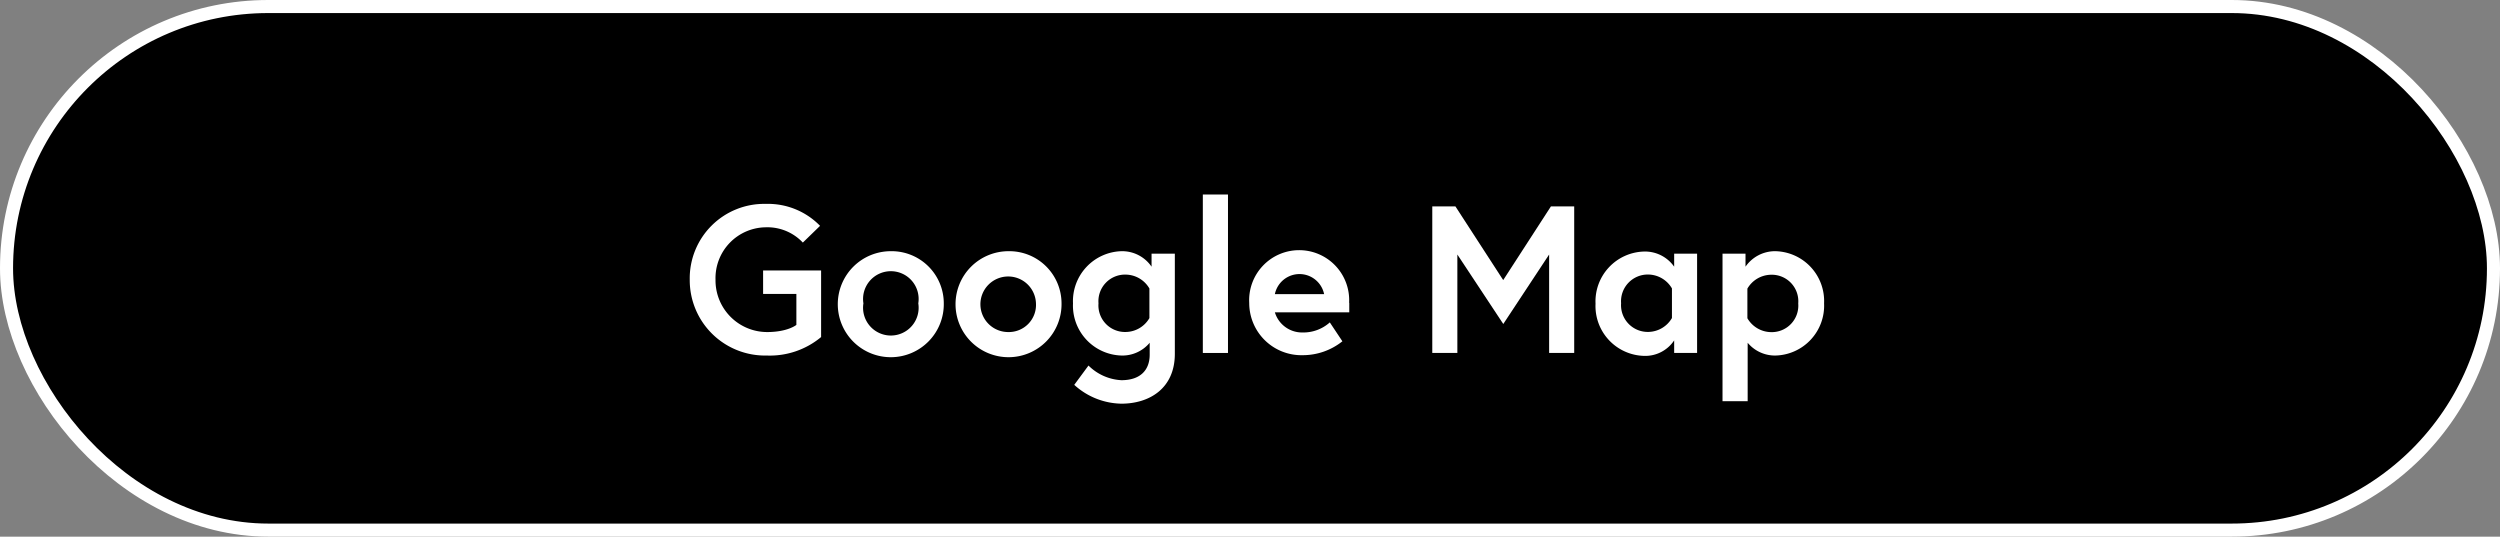
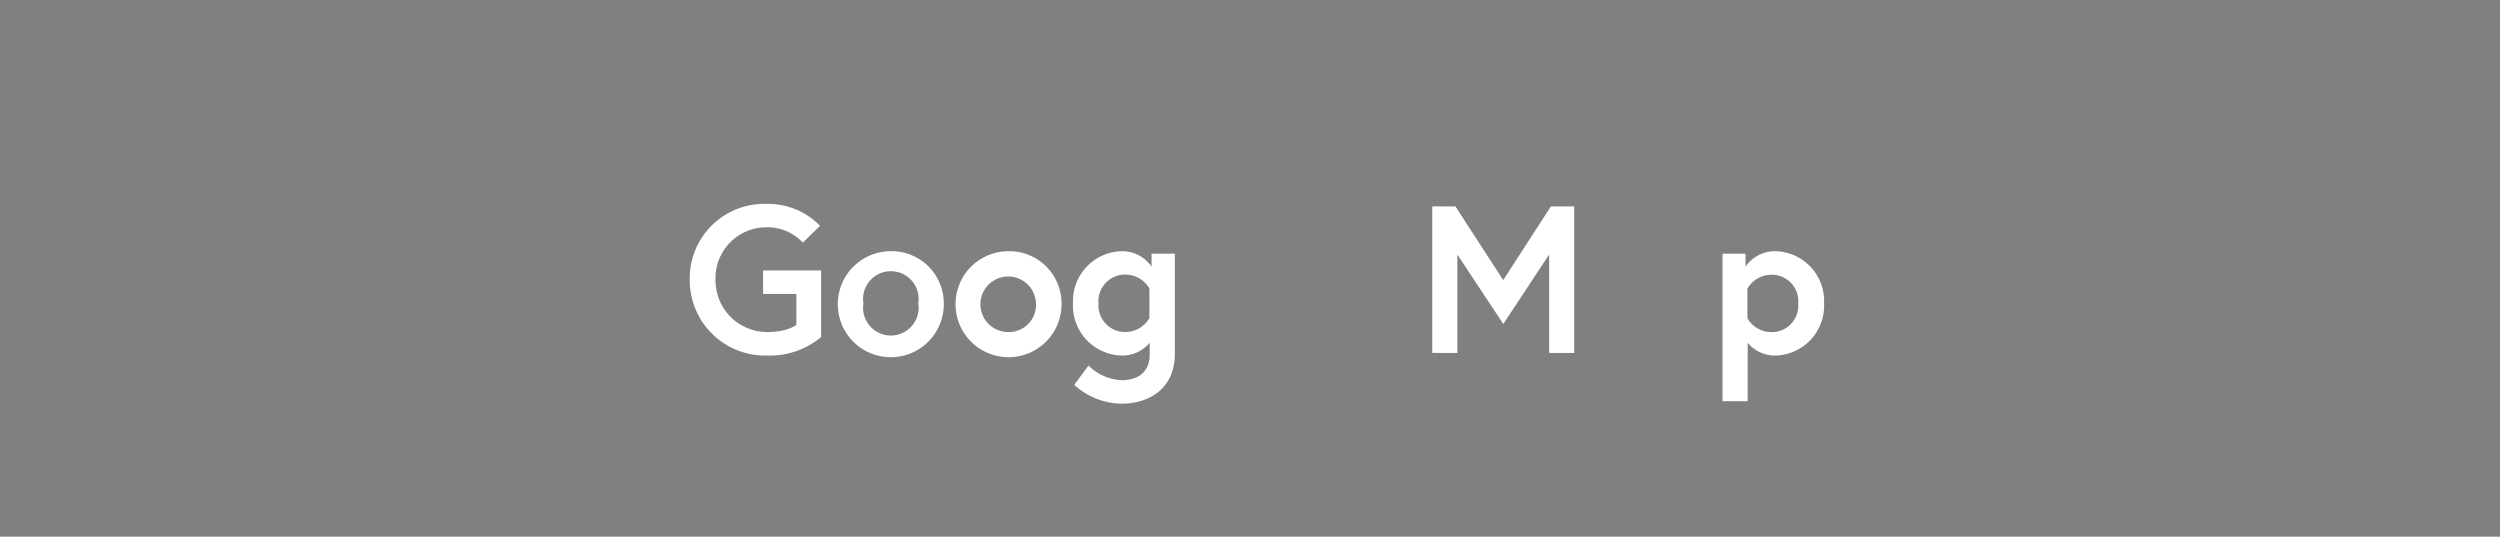
<svg xmlns="http://www.w3.org/2000/svg" viewBox="0 0 359.88 77.25">
  <rect x="0" y="0" width="359.88" height="77.25" fill="#808080" stroke="none" />
  <defs>
    <style>.cls-1{stroke:#fff;stroke-miterlimit:10;stroke-width:1.88px;}.cls-2{fill:#fff;}</style>
  </defs>
  <g id="レイヤー_2" data-name="レイヤー 2">
    <g id="レイヤー_1-2" data-name="レイヤー 1">
-       <rect class="cls-1" x="0.94" y="0.94" width="358" height="75.37" rx="37.68" />
      <path class="cls-2" d="M114.64,46.77V42.31h-4.79V38.93h8.35v9.59a11.53,11.53,0,0,1-7.81,2.66,10.85,10.85,0,0,1-11.1-10.92,10.72,10.72,0,0,1,10.95-10.91,10.47,10.47,0,0,1,7.81,3.16l-2.48,2.41a7,7,0,0,0-5.33-2.2A7.32,7.32,0,0,0,103,40.26a7.44,7.44,0,0,0,7.42,7.54C113.4,47.8,114.64,46.77,114.64,46.77Z" />
      <path class="cls-2" d="M135.86,43.67a7.63,7.63,0,1,1-7.62-7.51A7.51,7.51,0,0,1,135.86,43.67Zm-3.67,0a4,4,0,1,0-7.9,0,4,4,0,1,0,7.9,0Z" />
      <path class="cls-2" d="M152.81,43.67a7.63,7.63,0,1,1-7.63-7.51A7.52,7.52,0,0,1,152.81,43.67Zm-3.68,0a4,4,0,1,0-3.95,4.13A3.91,3.91,0,0,0,149.13,43.67Z" />
      <path class="cls-2" d="M161.46,51.18a7.19,7.19,0,0,1-7-7.51,7.19,7.19,0,0,1,7-7.51,5.13,5.13,0,0,1,4.31,2.23V36.52h3.35V50.93c0,5-3.68,7.18-7.69,7.18a10.32,10.32,0,0,1-6.79-2.71l2.05-2.78a7.24,7.24,0,0,0,4.74,2.11c2.8,0,4.07-1.53,4.07-3.67V49.34A5.11,5.11,0,0,1,161.46,51.18Zm4-9.65a4,4,0,0,0-3.41-2,3.83,3.83,0,0,0-3.92,4.13,3.83,3.83,0,0,0,3.92,4.13,4,4,0,0,0,3.41-2Z" />
-       <path class="cls-2" d="M173.15,28h3.62V50.81h-3.62Z" />
-       <path class="cls-2" d="M194.23,43.61c0,.27,0,.81,0,1.35H183.52a4.09,4.09,0,0,0,4,2.9,5.71,5.71,0,0,0,3.91-1.45l1.81,2.72a9.14,9.14,0,0,1-5.72,2,7.51,7.51,0,0,1-7.69-7.51,7.2,7.2,0,1,1,14.38-.06Zm-3.62-1.27a3.62,3.62,0,0,0-7.09,0Z" />
      <path class="cls-2" d="M209.51,29.71l6.88,10.61,6.87-10.61h3.35v21.1H223V36.64l-6.6,10-6.61-10V50.81h-3.61V29.71Z" />
-       <path class="cls-2" d="M244.3,36.52V50.81H241V49a5,5,0,0,1-4.32,2.23,7.18,7.18,0,0,1-7-7.51,7.18,7.18,0,0,1,7-7.51A5.13,5.13,0,0,1,241,38.39V36.52Zm-3.62,5a4,4,0,0,0-3.37-2,3.85,3.85,0,0,0-3.95,4.13,3.85,3.85,0,0,0,3.95,4.13,4,4,0,0,0,3.37-2Z" />
      <path class="cls-2" d="M251.27,36.52v1.87a5.17,5.17,0,0,1,4.31-2.23,7.18,7.18,0,0,1,7,7.51,7.18,7.18,0,0,1-7,7.51,5.11,5.11,0,0,1-4-1.84v8.41h-3.62V36.52Zm.27,9.29a4,4,0,0,0,3.4,2,3.82,3.82,0,0,0,3.92-4.13,3.82,3.82,0,0,0-3.92-4.13,4,4,0,0,0-3.4,2Z" />
    </g>
  </g>
</svg>